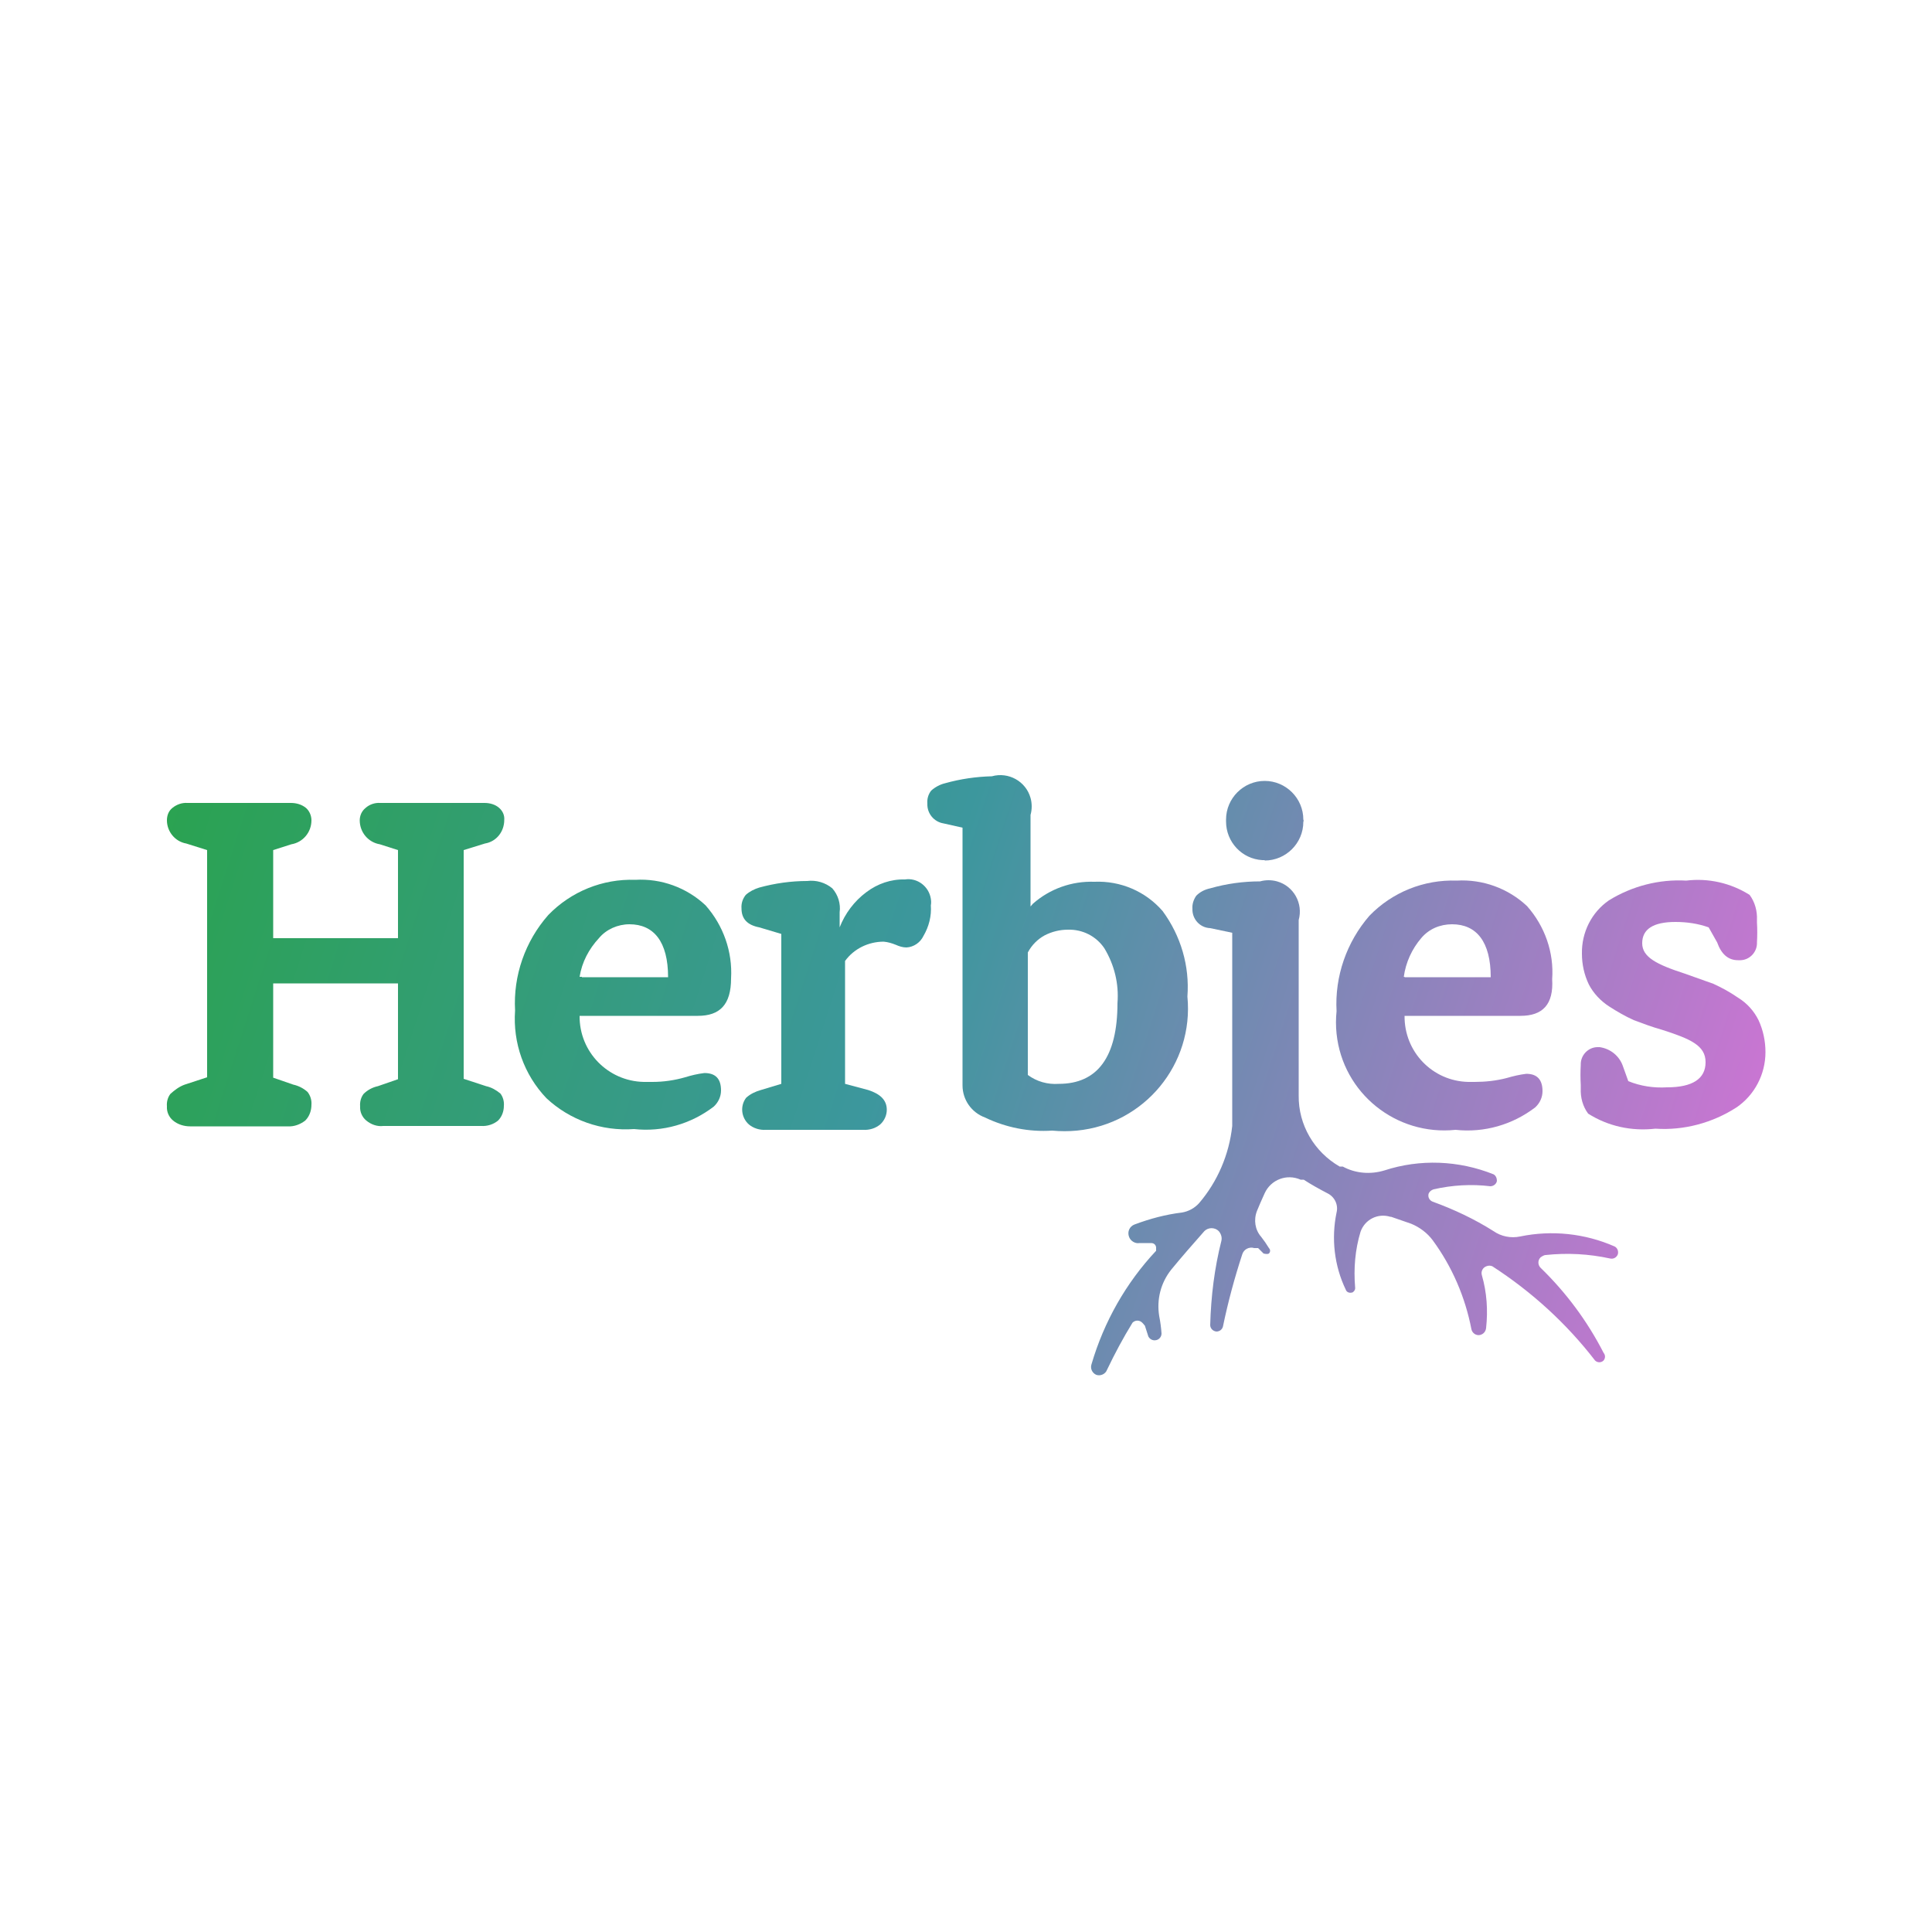
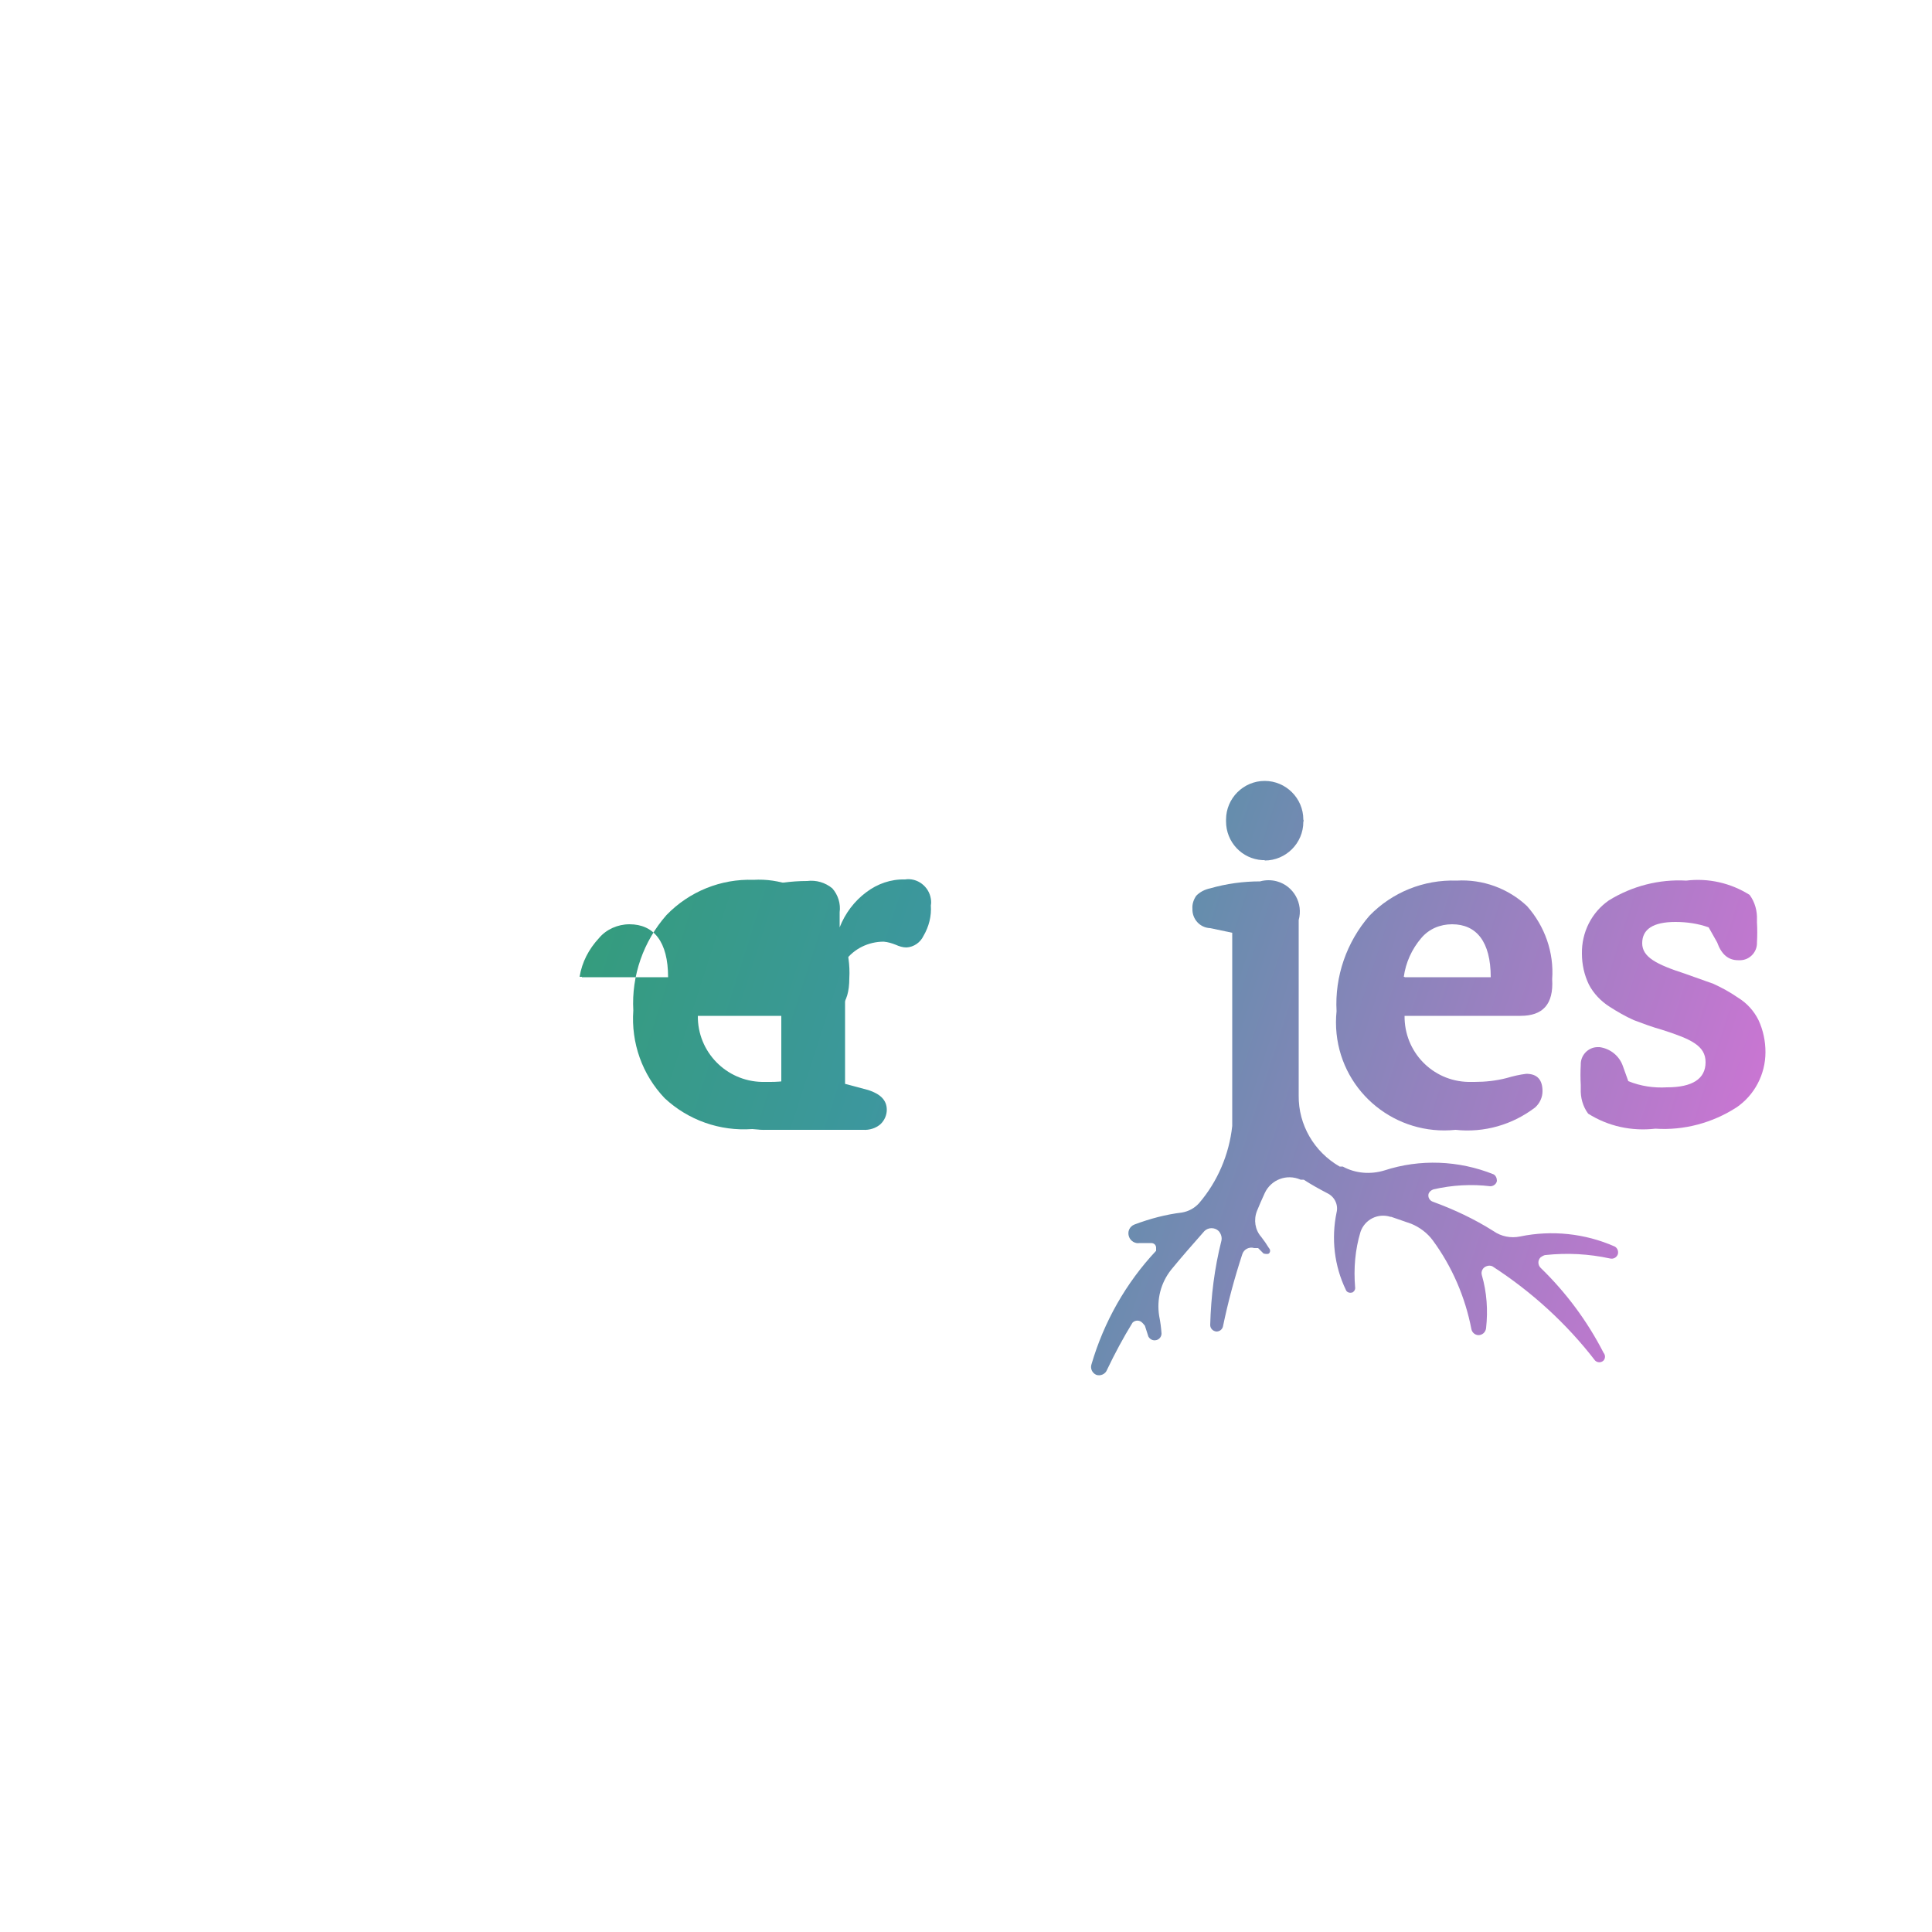
<svg xmlns="http://www.w3.org/2000/svg" id="_лой_1" data-name="Слой 1" width="50" height="50" viewBox="0 0 50 50">
  <defs>
    <style>
      .cls-1 {
        fill: #fff;
      }

      .cls-2 {
        fill: url(#_езымянный_градиент_3);
      }

      .cls-3 {
        fill: url(#_езымянный_градиент_6);
      }

      .cls-4 {
        fill: url(#_езымянный_градиент_4);
      }

      .cls-5 {
        fill: url(#_езымянный_градиент);
      }

      .cls-6 {
        fill: url(#_езымянный_градиент_8);
      }

      .cls-7 {
        fill: url(#_езымянный_градиент_5);
      }

      .cls-8 {
        fill: url(#_езымянный_градиент_2);
      }

      .cls-9 {
        fill: url(#_езымянный_градиент_7);
      }
    </style>
    <linearGradient id="_езымянный_градиент" data-name="Безымянный градиент" x1="3.02" y1="37.87" x2="47.61" y2="23.52" gradientTransform="translate(0 61) scale(1 -1)" gradientUnits="userSpaceOnUse">
      <stop offset="0" stop-color="#2aa34f" />
      <stop offset=".43" stop-color="#3c979d" />
      <stop offset="1" stop-color="#e86ede" />
    </linearGradient>
    <linearGradient id="_езымянный_градиент_2" data-name="Безымянный градиент 2" x1="3.44" y1="39.16" x2="48.03" y2="24.81" gradientTransform="translate(0 61) scale(1 -1)" gradientUnits="userSpaceOnUse">
      <stop offset="0" stop-color="#2aa34f" />
      <stop offset=".43" stop-color="#3c979d" />
      <stop offset="1" stop-color="#e86ede" />
    </linearGradient>
    <linearGradient id="_езымянный_градиент_3" data-name="Безымянный градиент 3" x1="3.93" y1="40.71" x2="48.52" y2="26.35" gradientTransform="translate(0 61) scale(1 -1)" gradientUnits="userSpaceOnUse">
      <stop offset="0" stop-color="#2aa34f" />
      <stop offset=".43" stop-color="#3c979d" />
      <stop offset="1" stop-color="#e86ede" />
    </linearGradient>
    <linearGradient id="_езымянный_градиент_4" data-name="Безымянный градиент 4" x1="4.93" y1="43.2" x2="49.51" y2="28.84" gradientTransform="translate(0 61) scale(1 -1)" gradientUnits="userSpaceOnUse">
      <stop offset="0" stop-color="#2aa34f" />
      <stop offset=".43" stop-color="#3c979d" />
      <stop offset="1" stop-color="#e86ede" />
    </linearGradient>
    <linearGradient id="_езымянный_градиент_5" data-name="Безымянный градиент 5" x1="6.54" y1="48.2" x2="51.12" y2="33.85" gradientTransform="translate(0 61) scale(1 -1)" gradientUnits="userSpaceOnUse">
      <stop offset="0" stop-color="#2aa34f" />
      <stop offset=".43" stop-color="#3c979d" />
      <stop offset="1" stop-color="#e86ede" />
    </linearGradient>
    <linearGradient id="_езымянный_градиент_6" data-name="Безымянный градиент 6" x1="5.42" y1="45.33" x2="50" y2="30.98" gradientTransform="translate(0 61) scale(1 -1)" gradientUnits="userSpaceOnUse">
      <stop offset="0" stop-color="#2aa34f" />
      <stop offset=".43" stop-color="#3c979d" />
      <stop offset="1" stop-color="#e86ede" />
    </linearGradient>
    <linearGradient id="_езымянный_градиент_7" data-name="Безымянный градиент 7" x1="5.96" y1="47" x2="50.54" y2="32.64" gradientTransform="translate(0 61) scale(1 -1)" gradientUnits="userSpaceOnUse">
      <stop offset="0" stop-color="#2aa34f" />
      <stop offset=".43" stop-color="#3c979d" />
      <stop offset="1" stop-color="#e86ede" />
    </linearGradient>
    <linearGradient id="_езымянный_градиент_8" data-name="Безымянный градиент 8" x1="4.03" y1="40.4" x2="48.62" y2="26.04" gradientTransform="translate(0 61) scale(1 -1)" gradientUnits="userSpaceOnUse">
      <stop offset="0" stop-color="#2aa34f" />
      <stop offset=".43" stop-color="#3c979d" />
      <stop offset="1" stop-color="#e86ede" />
    </linearGradient>
  </defs>
  <rect class="cls-1" width="50" height="50" />
  <g id="_лой_2" data-name="Слой 2">
    <g id="_лой_1-2" data-name="Слой 1-2">
      <g>
-         <path class="cls-5" d="M4.78,28.07l.58-.19v-5.88l-.54-.17c-.29-.05-.5-.31-.5-.6,0-.12,.04-.24,.14-.32,.11-.09,.25-.14,.39-.13h2.68c.14,0,.28,.04,.39,.13,.09,.08,.14,.2,.14,.32,0,.31-.22,.57-.52,.62l-.47,.15v2.28h3.23v-2.28l-.47-.15c-.3-.05-.52-.31-.52-.62,0-.12,.05-.24,.15-.32,.1-.09,.24-.14,.38-.13h2.7c.14,0,.28,.04,.38,.13,.09,.08,.14,.19,.13,.31,0,.3-.2,.56-.5,.61l-.55,.17v5.92l.58,.19c.14,.03,.26,.1,.37,.19,.07,.09,.1,.21,.09,.32,0,.14-.05,.28-.15,.38-.12,.1-.28,.15-.44,.14h-2.53c-.16,.02-.32-.04-.44-.14-.11-.09-.17-.23-.16-.37-.01-.11,.02-.23,.09-.32,.1-.1,.23-.17,.37-.2l.52-.18v-2.48h-3.23v2.44l.52,.18c.14,.03,.27,.1,.37,.19,.07,.09,.11,.21,.1,.33,0,.15-.05,.3-.16,.41-.13,.1-.29,.16-.45,.15h-2.53c-.16,0-.32-.05-.44-.15-.11-.09-.17-.23-.16-.37-.01-.11,.02-.23,.09-.32,.11-.1,.23-.19,.37-.24Z" />
-         <path class="cls-8" d="M18.06,26.29h-3.06c-.01,.93,.73,1.69,1.66,1.71h.22c.29,0,.57-.04,.85-.12,.16-.05,.33-.09,.5-.11,.29,0,.43,.15,.43,.45,0,.16-.07,.31-.19,.42-.59,.45-1.32,.66-2.06,.58-.84,.06-1.66-.23-2.27-.8-.58-.61-.87-1.43-.81-2.27-.05-.9,.26-1.79,.86-2.47,.59-.61,1.41-.94,2.25-.91,.67-.04,1.33,.2,1.82,.66,.46,.52,.7,1.2,.66,1.89,0,.68-.29,.97-.86,.97Zm-3-1h2.23c0-.92-.37-1.37-1-1.37-.3,0-.6,.13-.79,.36-.26,.28-.44,.62-.5,1h.06Z" />
+         <path class="cls-8" d="M18.06,26.29c-.01,.93,.73,1.69,1.66,1.71h.22c.29,0,.57-.04,.85-.12,.16-.05,.33-.09,.5-.11,.29,0,.43,.15,.43,.45,0,.16-.07,.31-.19,.42-.59,.45-1.32,.66-2.06,.58-.84,.06-1.66-.23-2.27-.8-.58-.61-.87-1.43-.81-2.27-.05-.9,.26-1.79,.86-2.47,.59-.61,1.41-.94,2.25-.91,.67-.04,1.33,.2,1.82,.66,.46,.52,.7,1.2,.66,1.89,0,.68-.29,.97-.86,.97Zm-3-1h2.23c0-.92-.37-1.37-1-1.37-.3,0-.6,.13-.79,.36-.26,.28-.44,.62-.5,1h.06Z" />
        <path class="cls-2" d="M19.69,28.21l.53-.16v-3.88l-.57-.17c-.31-.06-.46-.22-.46-.49-.01-.13,.03-.25,.11-.35,.1-.09,.22-.15,.35-.19,.4-.11,.82-.17,1.24-.17,.23-.03,.47,.04,.65,.19,.15,.17,.22,.4,.19,.62v.39h0c.14-.36,.38-.68,.69-.91,.29-.22,.64-.34,1-.33,.32-.05,.62,.18,.67,.5h0c.01,.06,.01,.12,0,.17,.02,.28-.05,.55-.19,.79-.08,.17-.25,.29-.44,.3-.1,0-.19-.03-.28-.07-.1-.04-.2-.07-.31-.08-.39,0-.77,.18-1,.5v3.18l.6,.16c.31,.1,.48,.26,.48,.51,0,.14-.06,.28-.17,.38-.12,.1-.28,.15-.44,.14h-2.52c-.16,.01-.32-.04-.44-.14-.2-.18-.23-.48-.07-.69,.11-.1,.24-.16,.38-.2Z" />
-         <path class="cls-4" d="M24.91,28.09v-6.67l-.49-.11c-.25-.04-.43-.26-.42-.51-.01-.12,.02-.24,.1-.34,.1-.09,.23-.16,.36-.19,.39-.11,.8-.17,1.21-.18,.43-.12,.88,.13,1,.56h0c.04,.14,.04,.3,0,.44v2.37l.06-.07c.44-.39,1.01-.59,1.59-.57,.68-.03,1.33,.25,1.77,.76,.47,.64,.7,1.42,.64,2.21,.17,1.75-1.11,3.3-2.86,3.47-.21,.02-.43,.02-.64,0-.6,.04-1.2-.08-1.74-.34-.35-.13-.58-.46-.58-.83Zm1.69-3.44v3.17c.23,.17,.51,.25,.8,.23,1,0,1.52-.69,1.52-2.09,.04-.5-.08-.99-.34-1.42-.21-.31-.56-.49-.94-.48-.21,0-.42,.05-.61,.15-.18,.1-.33,.25-.43,.44Z" />
        <path class="cls-7" d="M32.73,22.27c.55,0,1-.45,1-1,.01-.02,.01-.04,0-.06,0-.55-.45-1-1-1s-1,.45-1,1v.05c0,.53,.41,.97,.94,1h.06Z" />
        <path class="cls-3" d="M39.35,26.29h-3c-.01,.93,.72,1.69,1.65,1.71,.05,0,.11,0,.16,0,.28,0,.56-.03,.83-.1,.17-.05,.34-.09,.51-.11,.28,0,.42,.15,.42,.45,0,.16-.07,.31-.19,.42-.59,.45-1.32,.66-2.06,.58-1.54,.16-2.92-.95-3.08-2.49-.02-.19-.02-.39,0-.58-.05-.9,.26-1.79,.85-2.47,.59-.61,1.41-.94,2.26-.91,.67-.04,1.33,.2,1.82,.66,.46,.52,.7,1.2,.65,1.89,.04,.66-.25,.95-.82,.95Zm-3-1h2.23c0-.92-.37-1.37-1-1.37-.31,0-.6,.12-.8,.36-.24,.28-.4,.63-.45,1h.02Z" />
        <path class="cls-9" d="M42,27.59l.14,.39c.32,.13,.66,.18,1,.16,.66,0,1-.22,1-.65s-.38-.6-1.13-.84c-.25-.07-.49-.16-.73-.25-.22-.1-.43-.22-.63-.35-.22-.14-.41-.34-.53-.57-.12-.25-.18-.52-.18-.8-.01-.55,.25-1.07,.7-1.38,.6-.37,1.3-.55,2-.51,.57-.07,1.15,.06,1.64,.37,.14,.19,.2,.42,.19,.65v.06c.01,.17,.01,.35,0,.52,.01,.24-.18,.45-.42,.46h-.07c-.25,0-.43-.15-.54-.46l-.22-.39c-.28-.1-.57-.14-.86-.14-.58,0-.86,.19-.86,.55s.37,.55,1.11,.79l.73,.26c.22,.1,.44,.22,.64,.36,.23,.14,.41,.34,.53,.58,.12,.26,.18,.54,.18,.83,0,.57-.28,1.11-.75,1.43-.62,.4-1.36,.6-2.1,.55-.61,.07-1.22-.06-1.74-.39-.14-.19-.2-.42-.19-.65v-.09c-.01-.17-.01-.35,0-.52-.01-.24,.18-.45,.42-.46h.07c.28,.04,.51,.23,.6,.49Z" />
        <path class="cls-6" d="M41.79,32.26c-.77-.34-1.63-.43-2.45-.26-.24,.05-.49,0-.69-.14-.49-.31-1.02-.56-1.57-.76-.08-.03-.13-.11-.11-.2h0c.02-.06,.07-.1,.13-.12,.48-.11,.98-.14,1.47-.08,.08,0,.16-.06,.17-.14,0-.07-.03-.14-.09-.17-.9-.36-1.9-.4-2.82-.1-.36,.11-.75,.08-1.08-.1h-.08c-.66-.38-1.07-1.08-1.06-1.84v-4.54c.12-.43-.13-.88-.56-1h0c-.14-.04-.3-.04-.44,0-.44,0-.87,.06-1.29,.18-.14,.03-.26,.09-.36,.19-.07,.1-.11,.22-.1,.34-.01,.26,.19,.49,.46,.5h0l.57,.12v5c-.08,.74-.38,1.44-.86,2-.12,.13-.27,.21-.44,.24-.42,.05-.83,.16-1.23,.31-.13,.05-.19,.19-.14,.32,.04,.11,.16,.18,.27,.16h.3c.07,0,.12,.04,.13,.11h0s0,.06,0,.09c-.78,.83-1.35,1.84-1.67,2.93-.04,.11,.01,.23,.12,.28,.11,.04,.24-.02,.28-.13h0c.2-.42,.42-.83,.66-1.22,.07-.07,.18-.07,.25,0h0s.05,.05,.07,.08l.09,.28c.05,.09,.15,.12,.24,.08,.06-.03,.1-.09,.1-.16-.01-.15-.03-.3-.06-.45-.07-.43,.04-.86,.31-1.2,.27-.33,.56-.66,.86-1,.1-.1,.27-.1,.37,0,.06,.07,.09,.16,.07,.25-.18,.71-.27,1.44-.29,2.18,0,.09,.07,.16,.16,.17,.08,0,.15-.05,.17-.13,.13-.63,.3-1.26,.5-1.87,.04-.13,.18-.2,.31-.16h.1l.14,.14s.1,.03,.14,0c.04-.04,.04-.1,0-.14h0c-.06-.1-.13-.2-.2-.29-.16-.18-.2-.44-.11-.67,.05-.12,.12-.29,.2-.46,.16-.35,.57-.51,.93-.35h.08c.2,.13,.4,.24,.61,.35,.19,.09,.29,.3,.24,.5-.14,.67-.06,1.38,.24,2,.02,.06,.09,.09,.16,.07h.01c.05-.03,.08-.08,.07-.14-.04-.48,0-.97,.14-1.43,.11-.32,.45-.49,.77-.39h.02l.52,.18h0c.22,.09,.42,.24,.56,.43,.5,.68,.84,1.47,1,2.3,.02,.1,.12,.17,.22,.15h0c.09-.02,.15-.09,.16-.18,.05-.46,.02-.92-.11-1.37-.03-.1,.03-.2,.12-.23,.05-.02,.1-.02,.15,0,1.02,.66,1.92,1.48,2.66,2.44,.06,.06,.16,.06,.22,0,.05-.06,.05-.14,0-.2-.42-.82-.97-1.56-1.63-2.2-.07-.07-.08-.19,0-.27h0s.08-.06,.13-.06c.56-.06,1.12-.03,1.67,.09,.09,.02,.17-.03,.2-.11h0c.02-.08-.01-.16-.08-.2Z" />
      </g>
    </g>
  </g>
</svg>